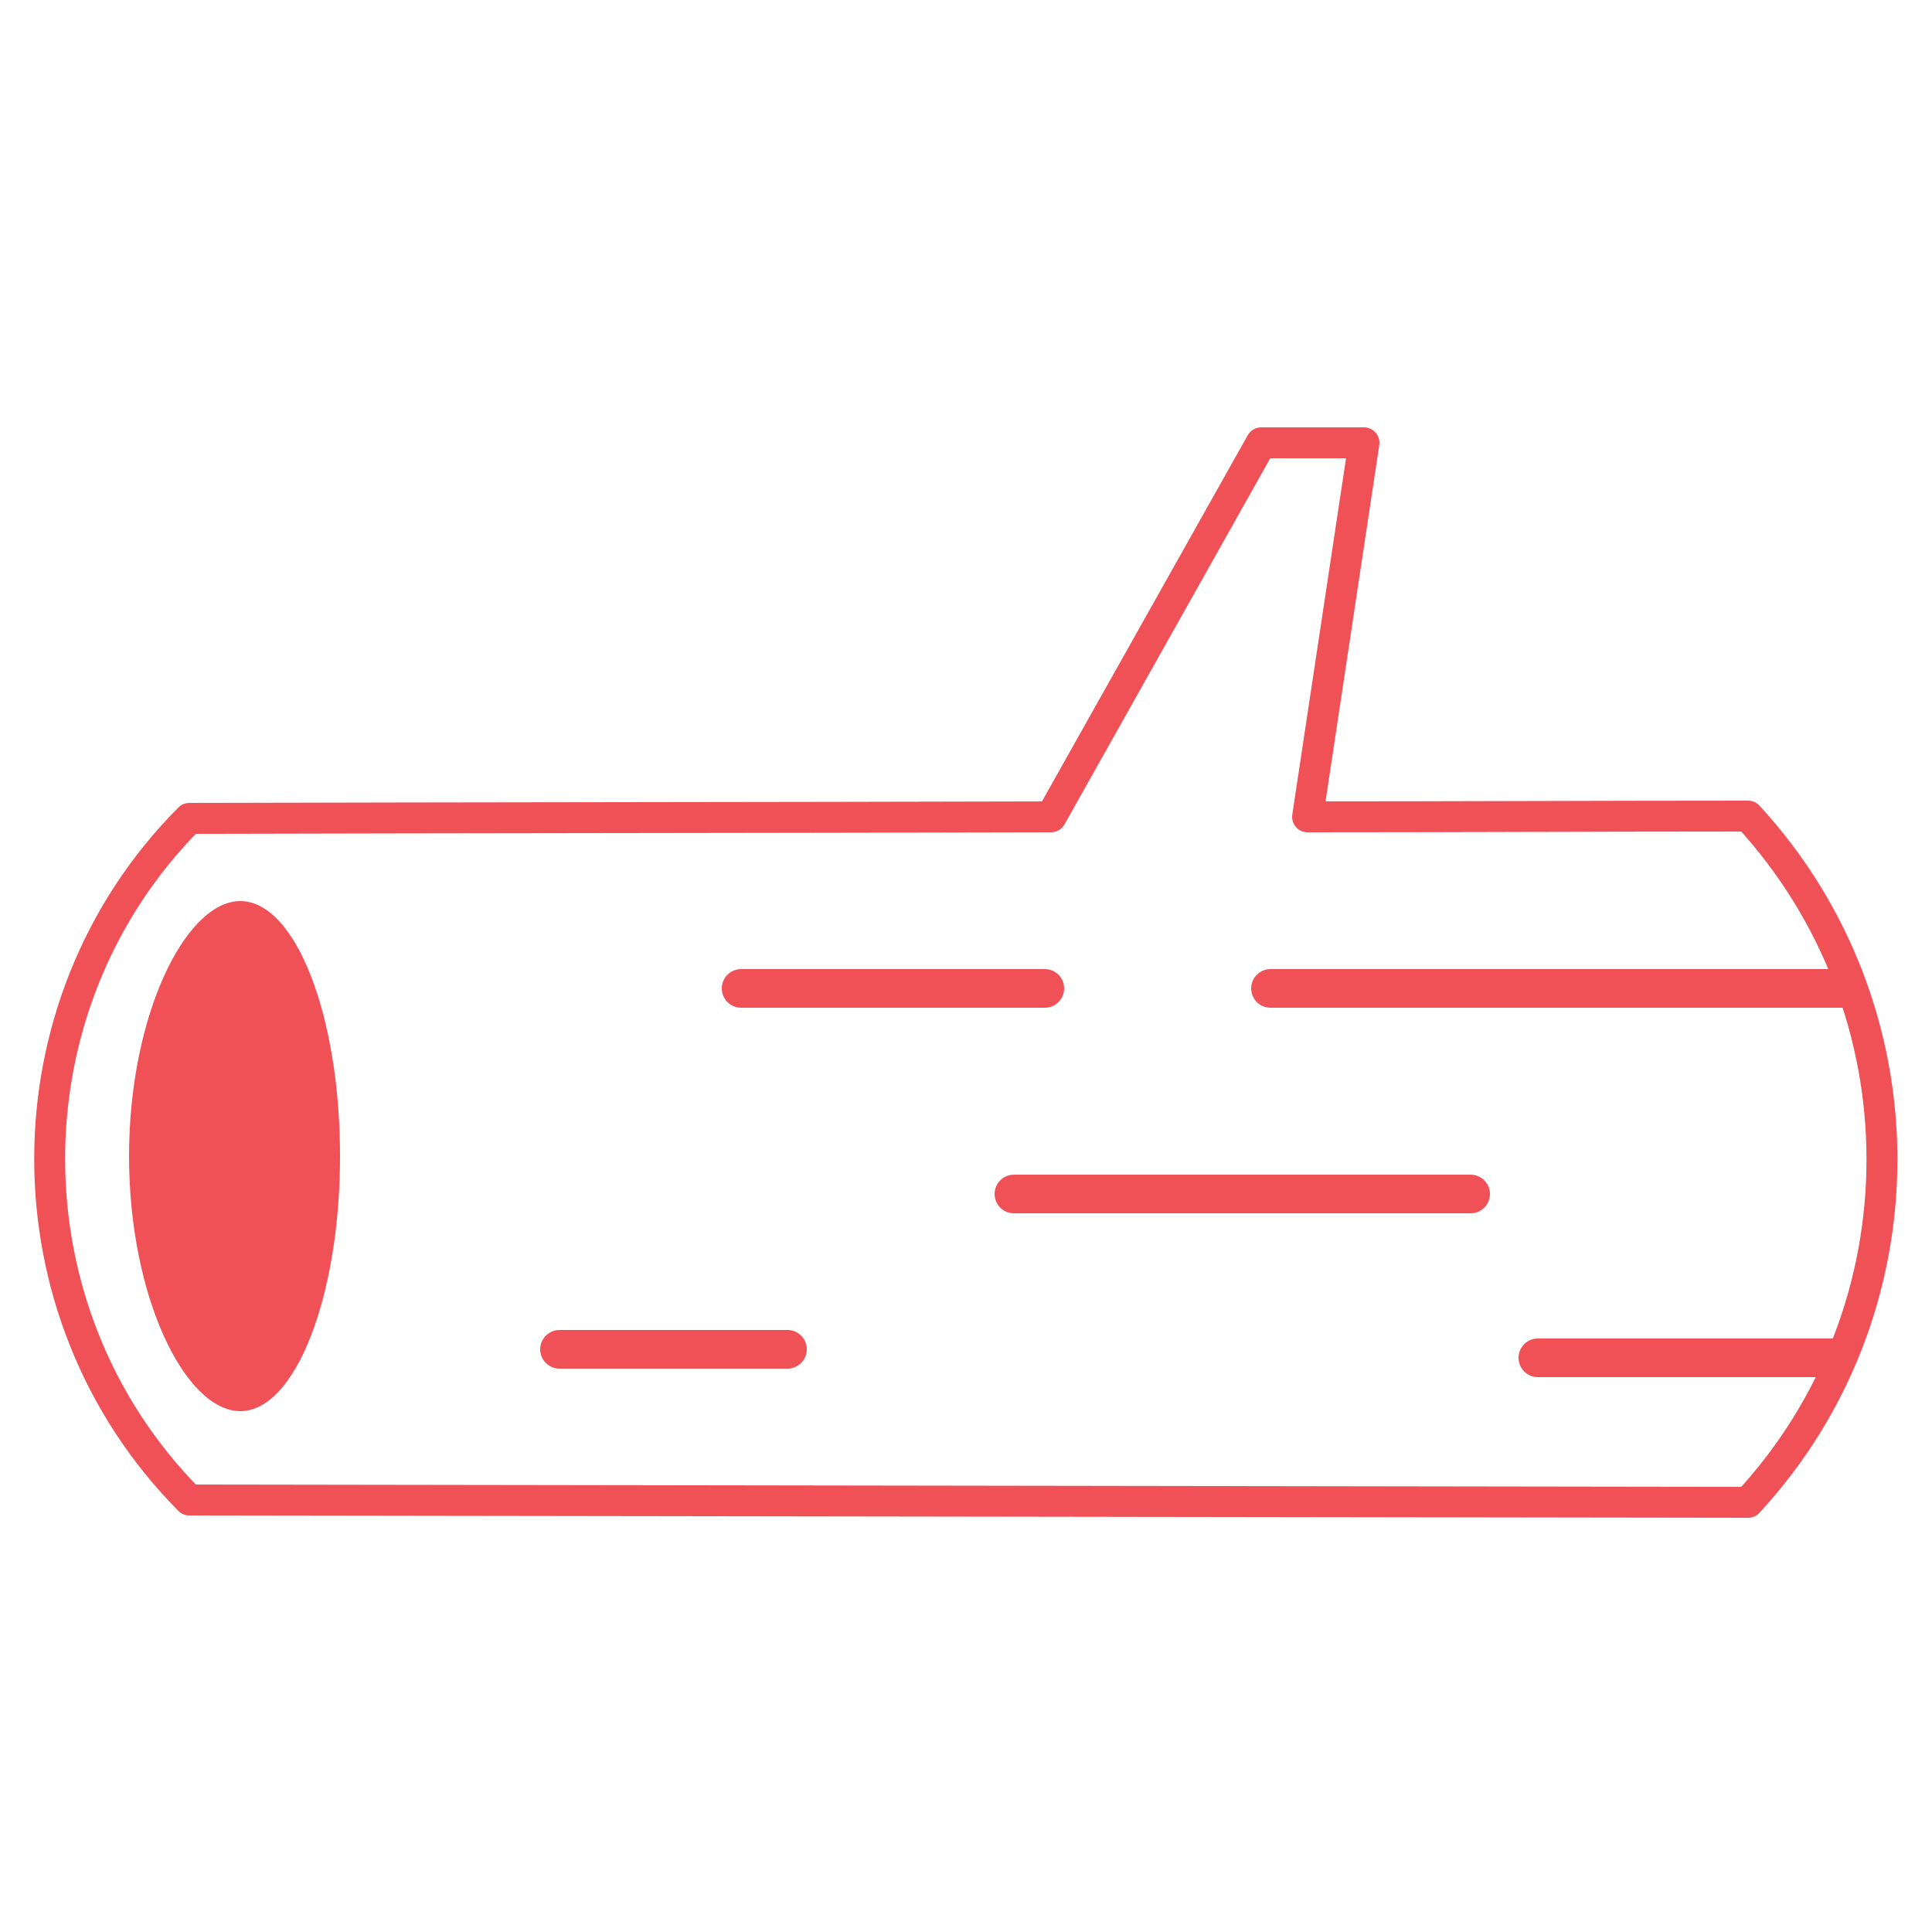
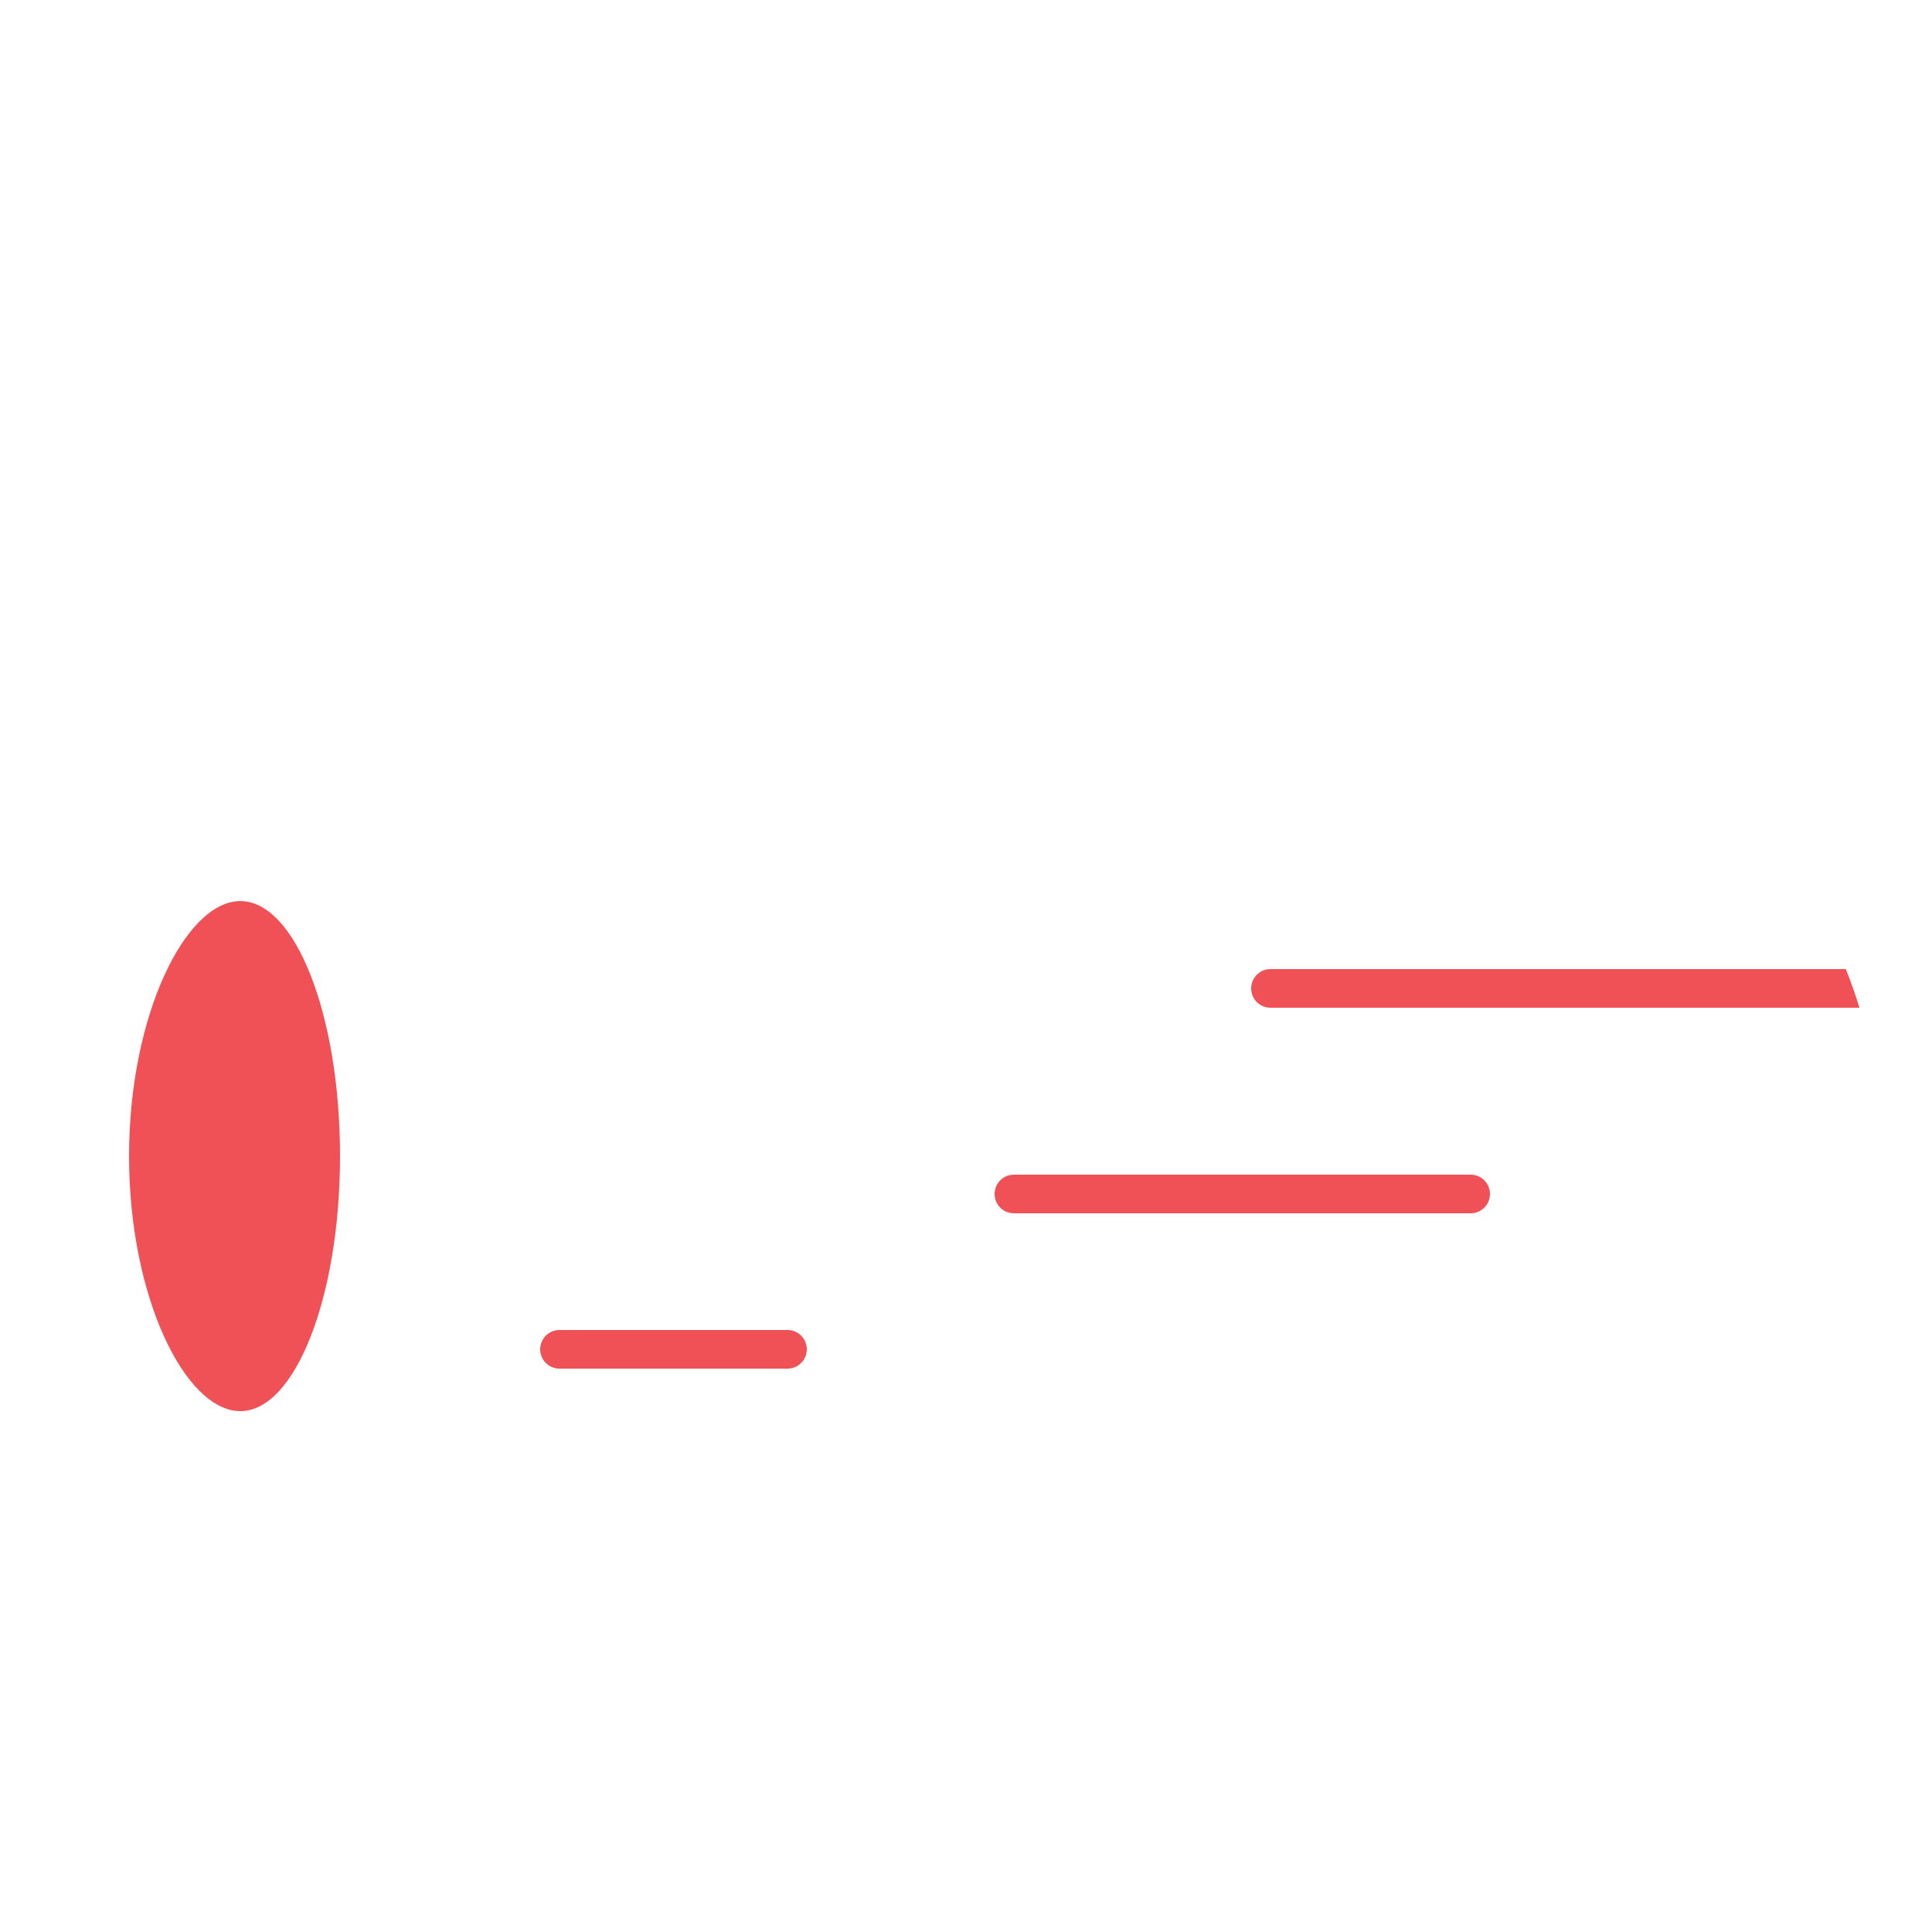
<svg xmlns="http://www.w3.org/2000/svg" xmlns:xlink="http://www.w3.org/1999/xlink" version="1.1" id="Layer_1" x="0px" y="0px" viewBox="0 0 250 250" style="enable-background:new 0 0 250 250;" xml:space="preserve">
  <style type="text/css">
	.st0{fill:#F05157;}
	.st1{fill:none;stroke:#F05157;stroke-width:4;stroke-linecap:round;stroke-linejoin:round;}
	.st2{clip-path:url(#SVGID_00000065057230926189142580000007133082764401900727_);}
	.st3{fill:none;stroke:#F05157;stroke-width:5;stroke-linecap:round;stroke-miterlimit:10;}
</style>
  <path id="XMLID_11_" class="st0" d="M16.7,149.6c0,18.3,7.3,33,14.4,33s12.9-14.8,12.9-33c0-18.3-5.8-33-12.9-33  C24,116.6,16.7,131.4,16.7,149.6z" />
-   <path id="XMLID_10_" class="st1" d="M24.5,194.1c67.2,0.1,134.5,0.2,201.7,0.3c23.1-25,23.1-63.7,0-88.8c-19,0-38,0.1-57,0.1  l7.3-48.4h-13.3L136,105.7c-37.2,0.1-74.3,0.1-111.5,0.2C0.4,130.1,0.4,169.8,24.5,194.1z" />
  <g id="XMLID_2_">
    <g>
      <defs>
        <path id="SVGID_1_" d="M226.3,105.5c-19,0-38,0.1-57,0.1l7.3-48.4h-13.3L136,105.6c-37.2,0.1-74.3,0.1-111.5,0.2     c-0.1,0.1-0.2,0.2-0.3,0.4c0.6-0.1,1.2-0.1,1.7-0.1c14.2,0,25.8,19.8,25.8,44.2c0,22.5-9.8,41.1-22.6,43.8     c65.7,0.1,131.4,0.2,197.1,0.3C249.3,169.2,249.3,130.5,226.3,105.5z" />
      </defs>
      <clipPath id="SVGID_00000170258603689149619860000001633290077771204541_">
        <use xlink:href="#SVGID_1_" style="overflow:visible;" />
      </clipPath>
      <g id="XMLID_4_" style="clip-path:url(#SVGID_00000170258603689149619860000001633290077771204541_);">
        <line id="XMLID_9_" class="st3" x1="164.4" y1="127.9" x2="283" y2="127.9" />
        <line id="XMLID_8_" class="st3" x1="131.2" y1="154.5" x2="190.3" y2="154.5" />
-         <line id="XMLID_7_" class="st3" x1="95.9" y1="127.9" x2="135.2" y2="127.9" />
-         <line id="XMLID_6_" class="st3" x1="199" y1="175.7" x2="258" y2="175.7" />
        <line id="XMLID_5_" class="st3" x1="72.4" y1="174.6" x2="101.9" y2="174.6" />
      </g>
    </g>
  </g>
</svg>